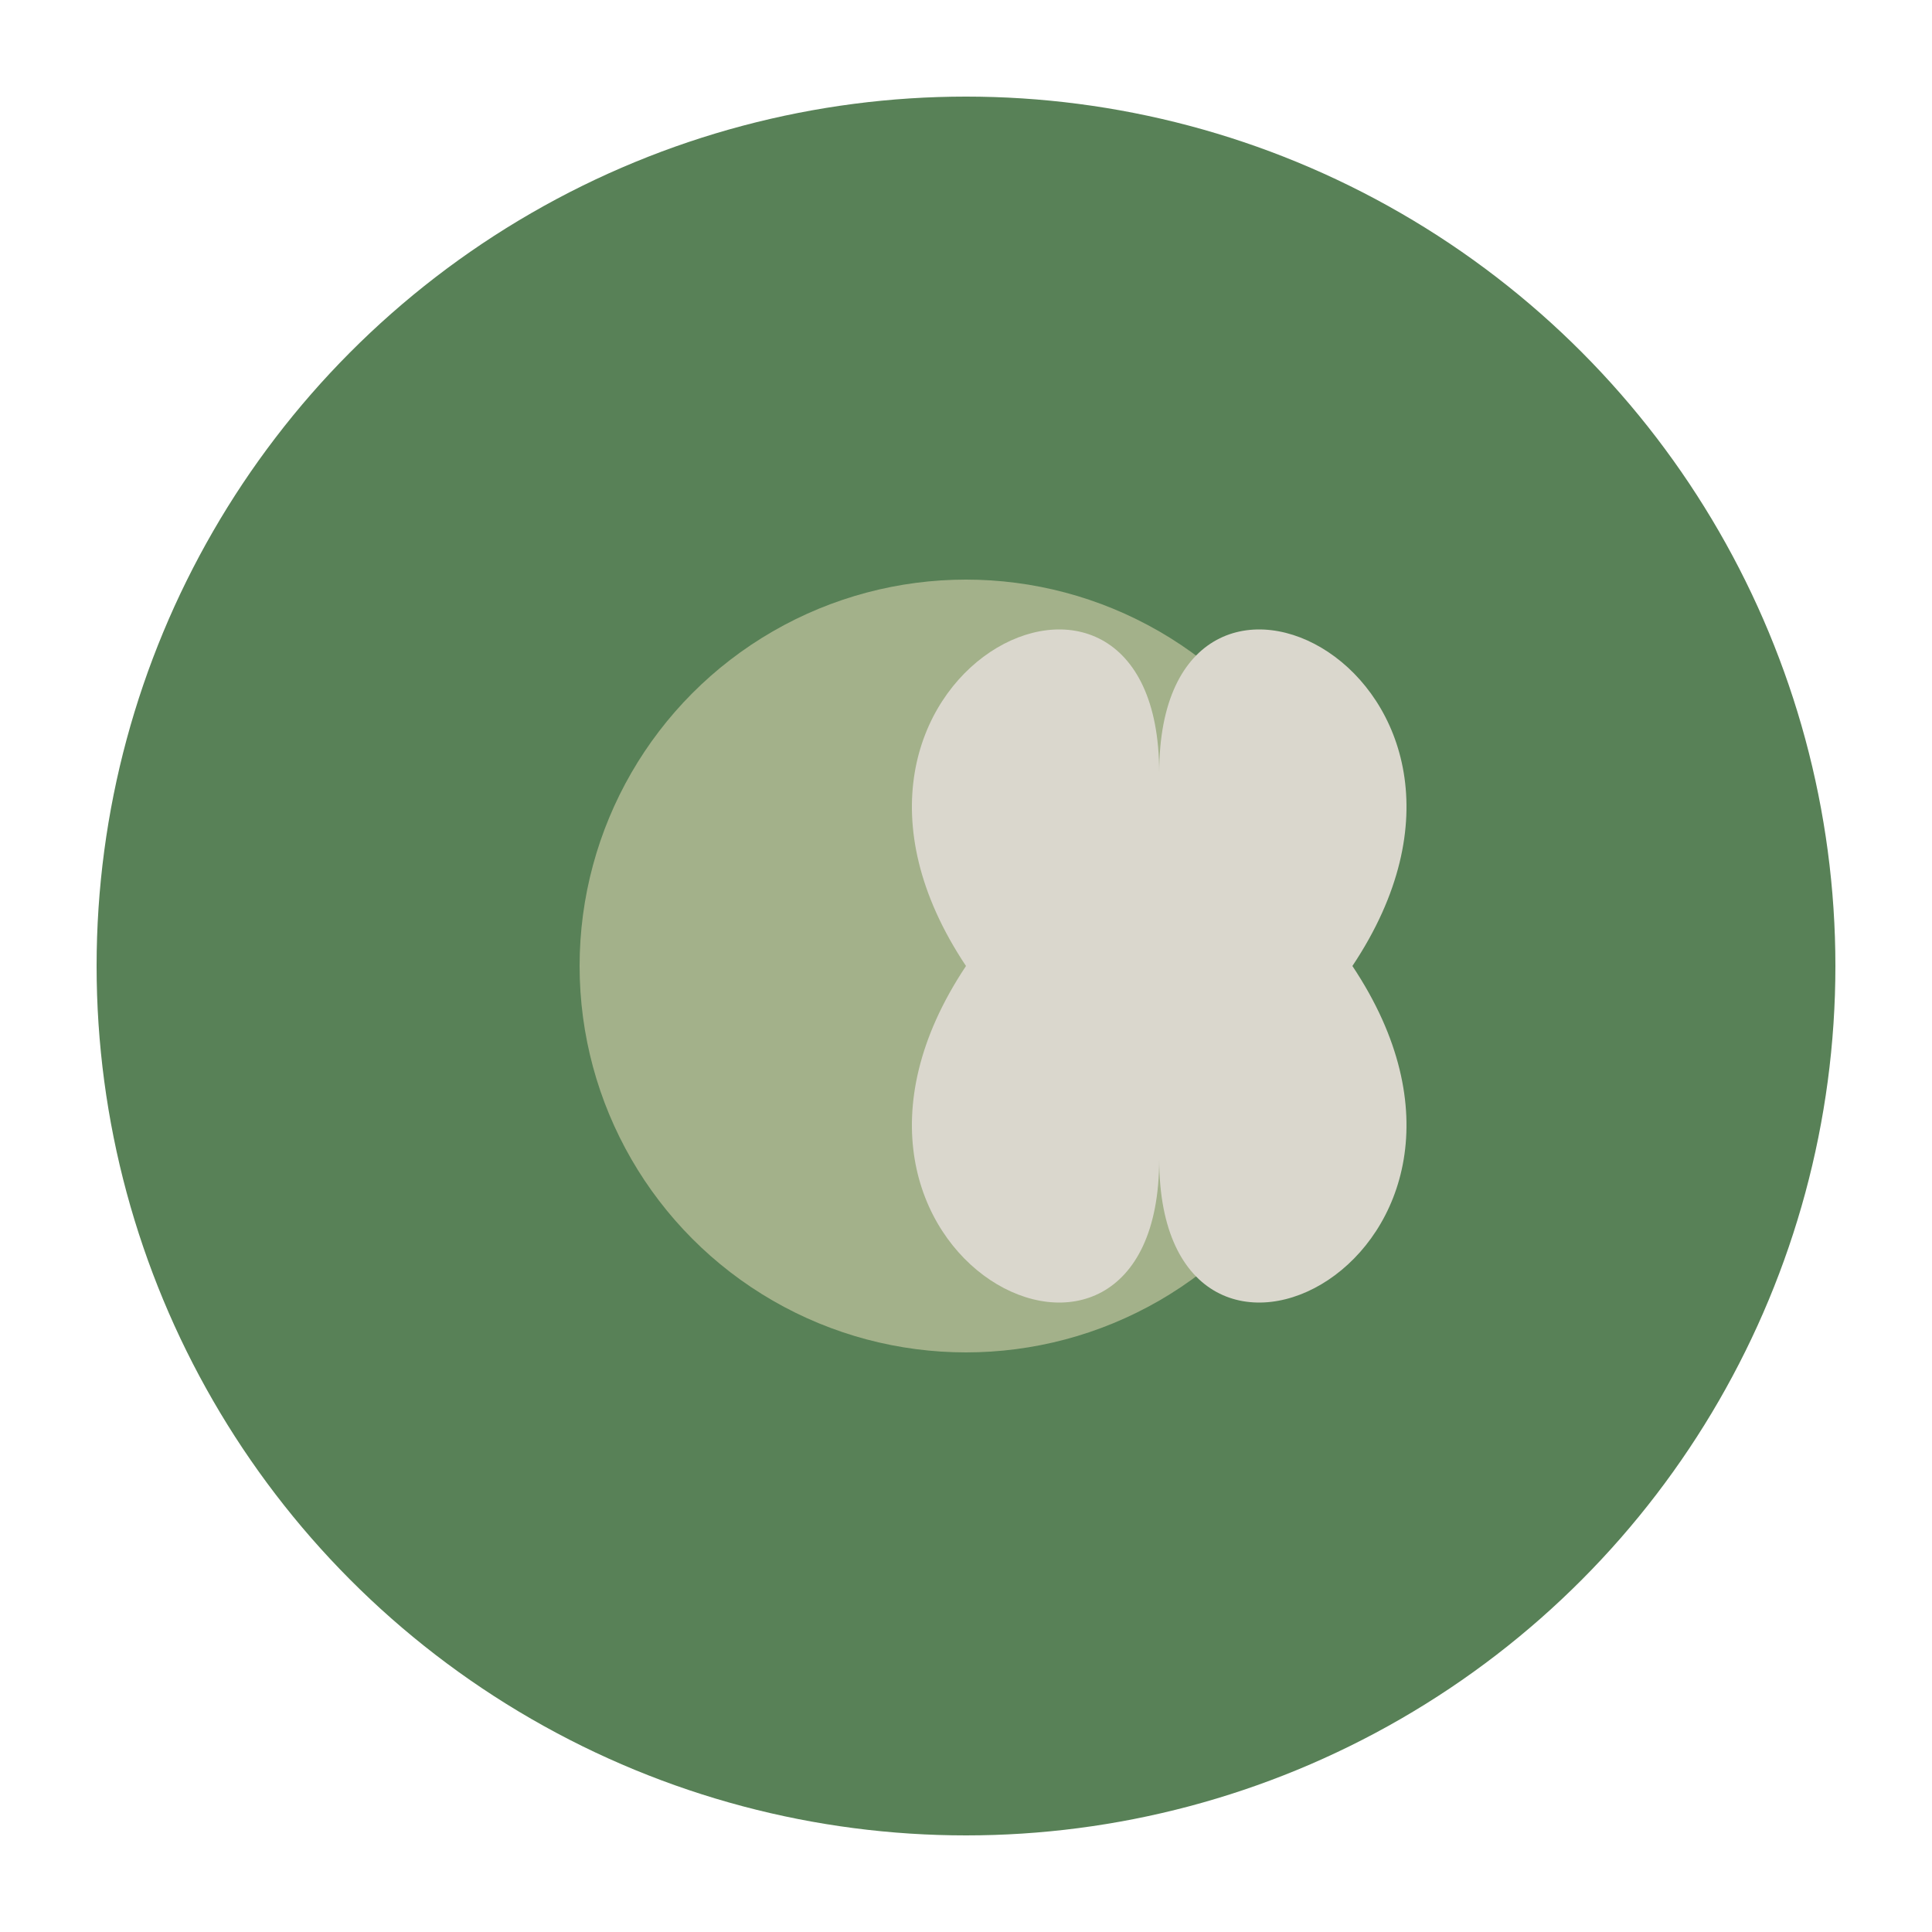
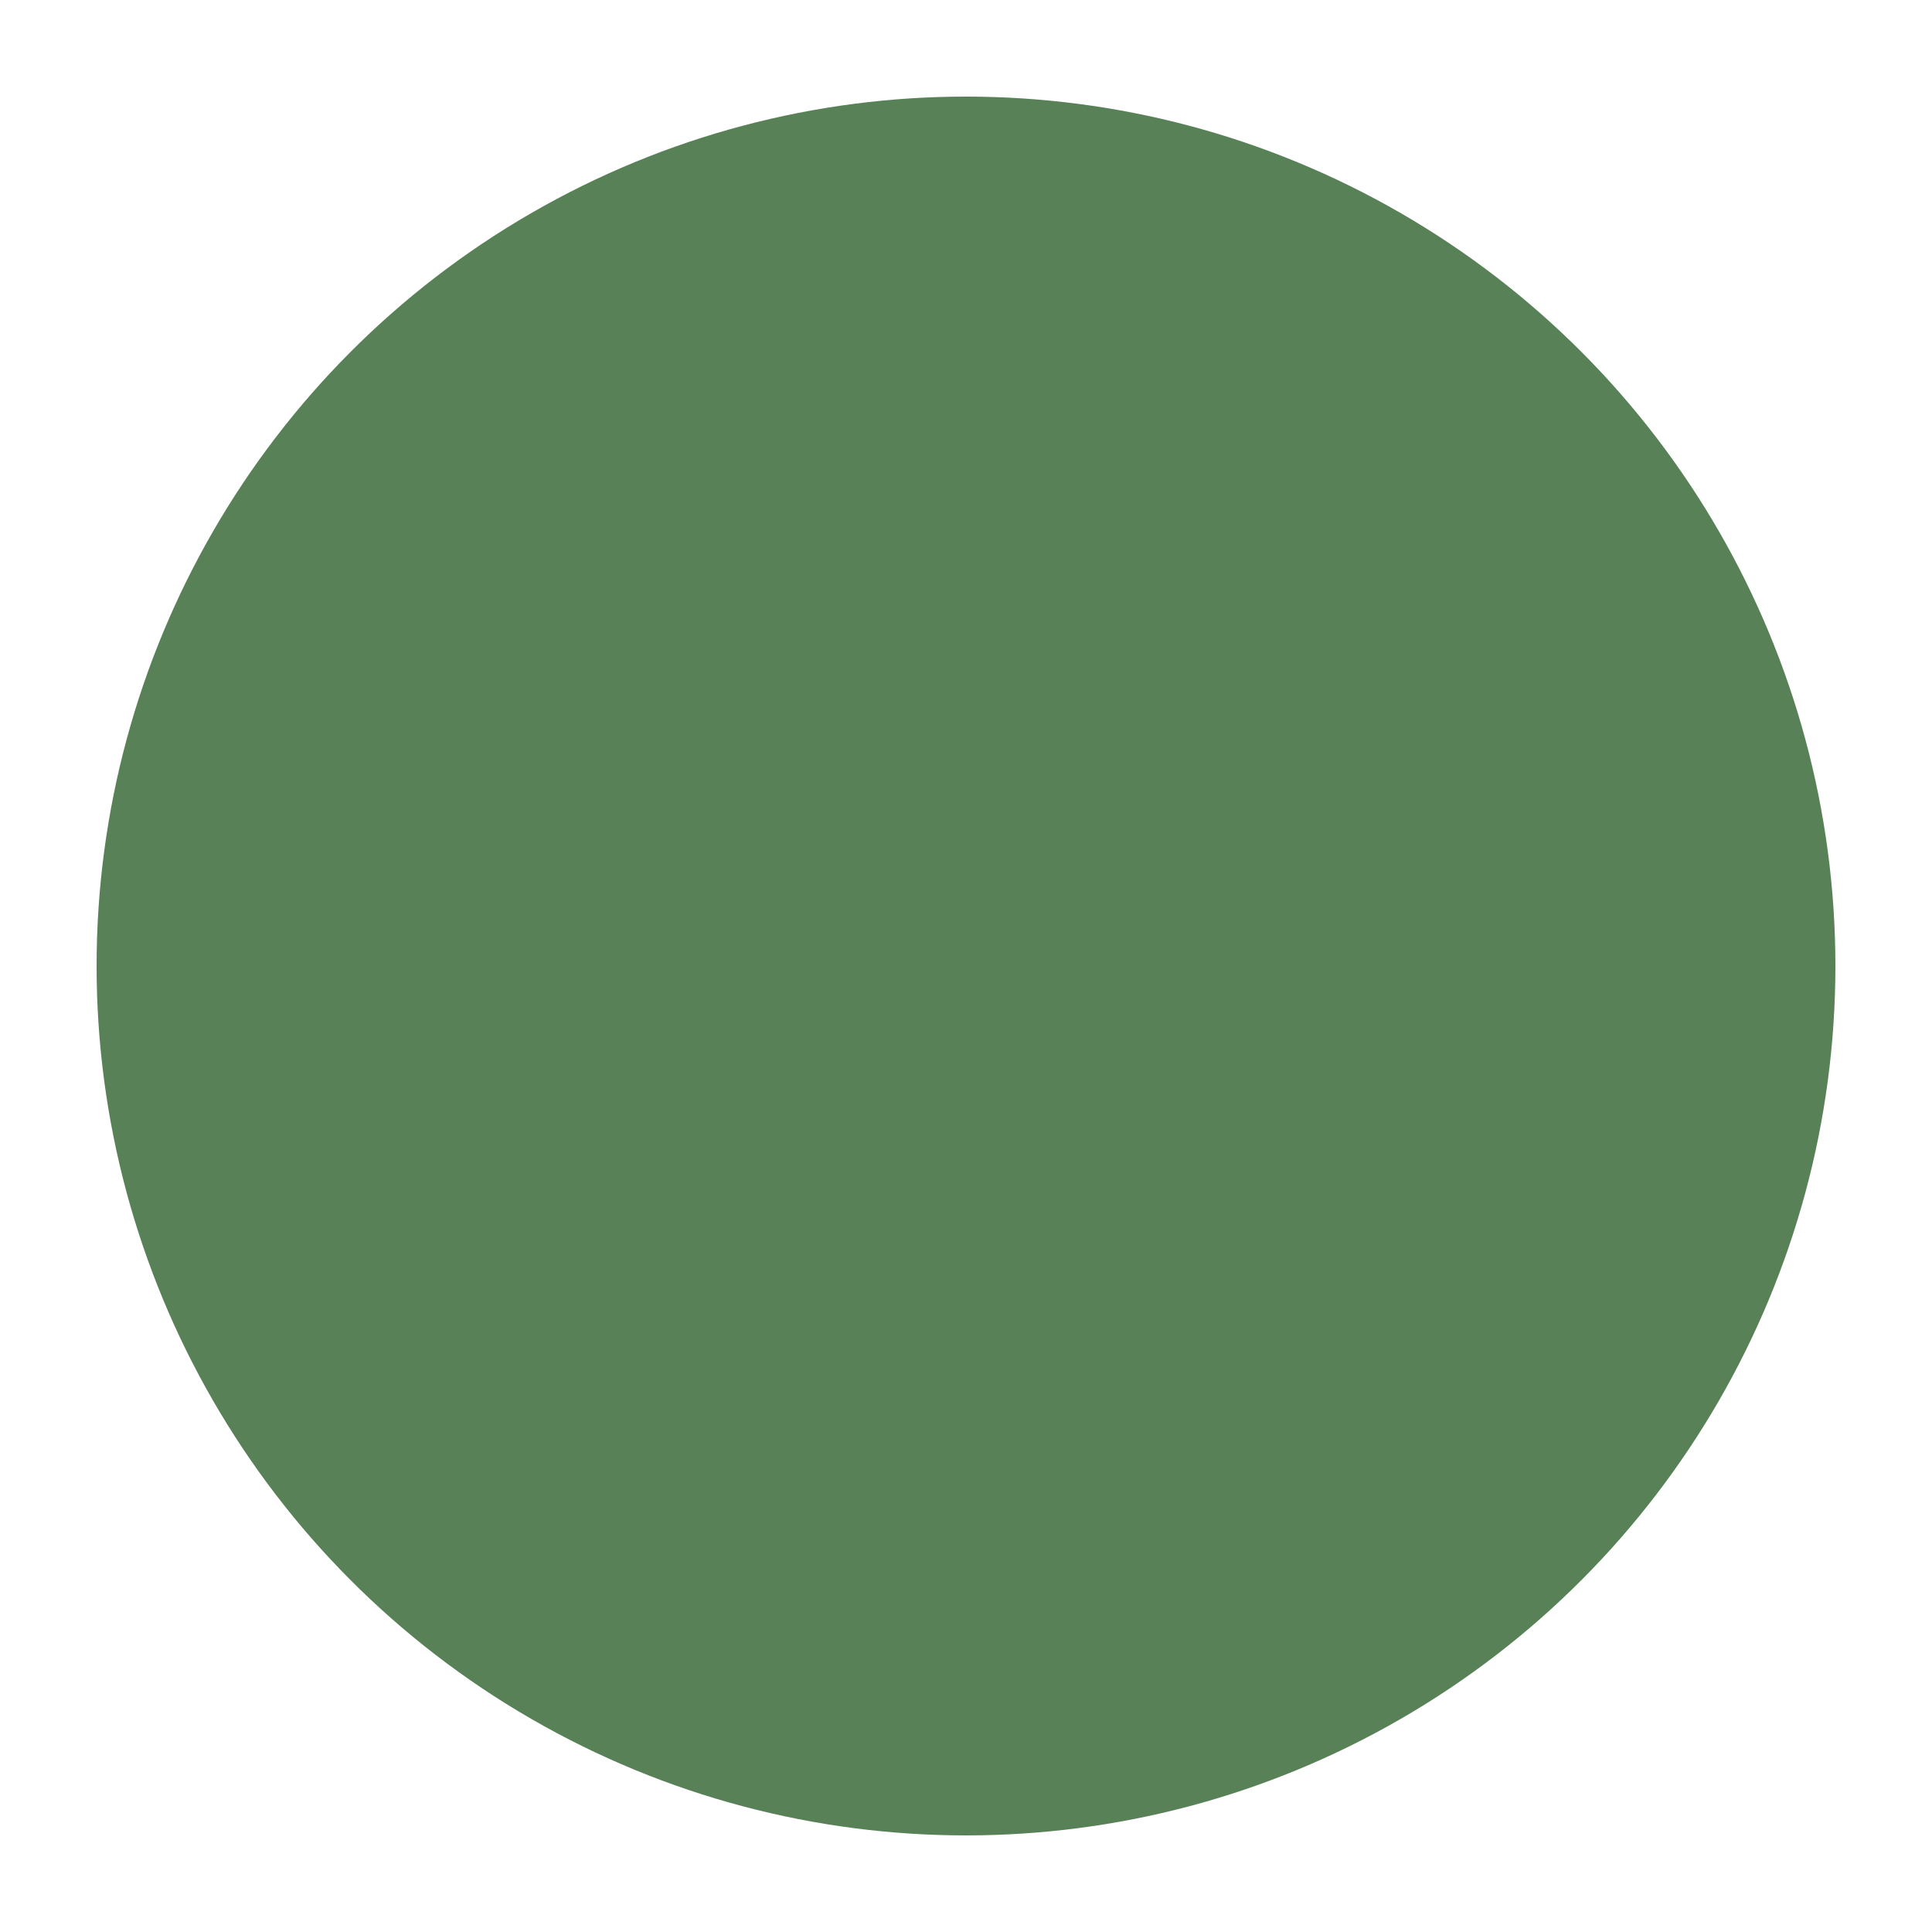
<svg xmlns="http://www.w3.org/2000/svg" viewBox="0 0 100 100">
  <style>
    .favicon-bg { fill: #588157; }
    .favicon-leaf { fill: #DAD7CD; }
    .favicon-circle { fill: #A3B18A; }
  </style>
  <circle class="favicon-bg" cx="50" cy="50" r="45" />
-   <circle class="favicon-circle" cx="50" cy="50" r="20" />
-   <path class="favicon-leaf" d="M50,50 C40,35 60,25 60,40 C60,25 80,35 70,50 C80,65 60,75 60,60 C60,75 40,65 50,50 Z" />
</svg>